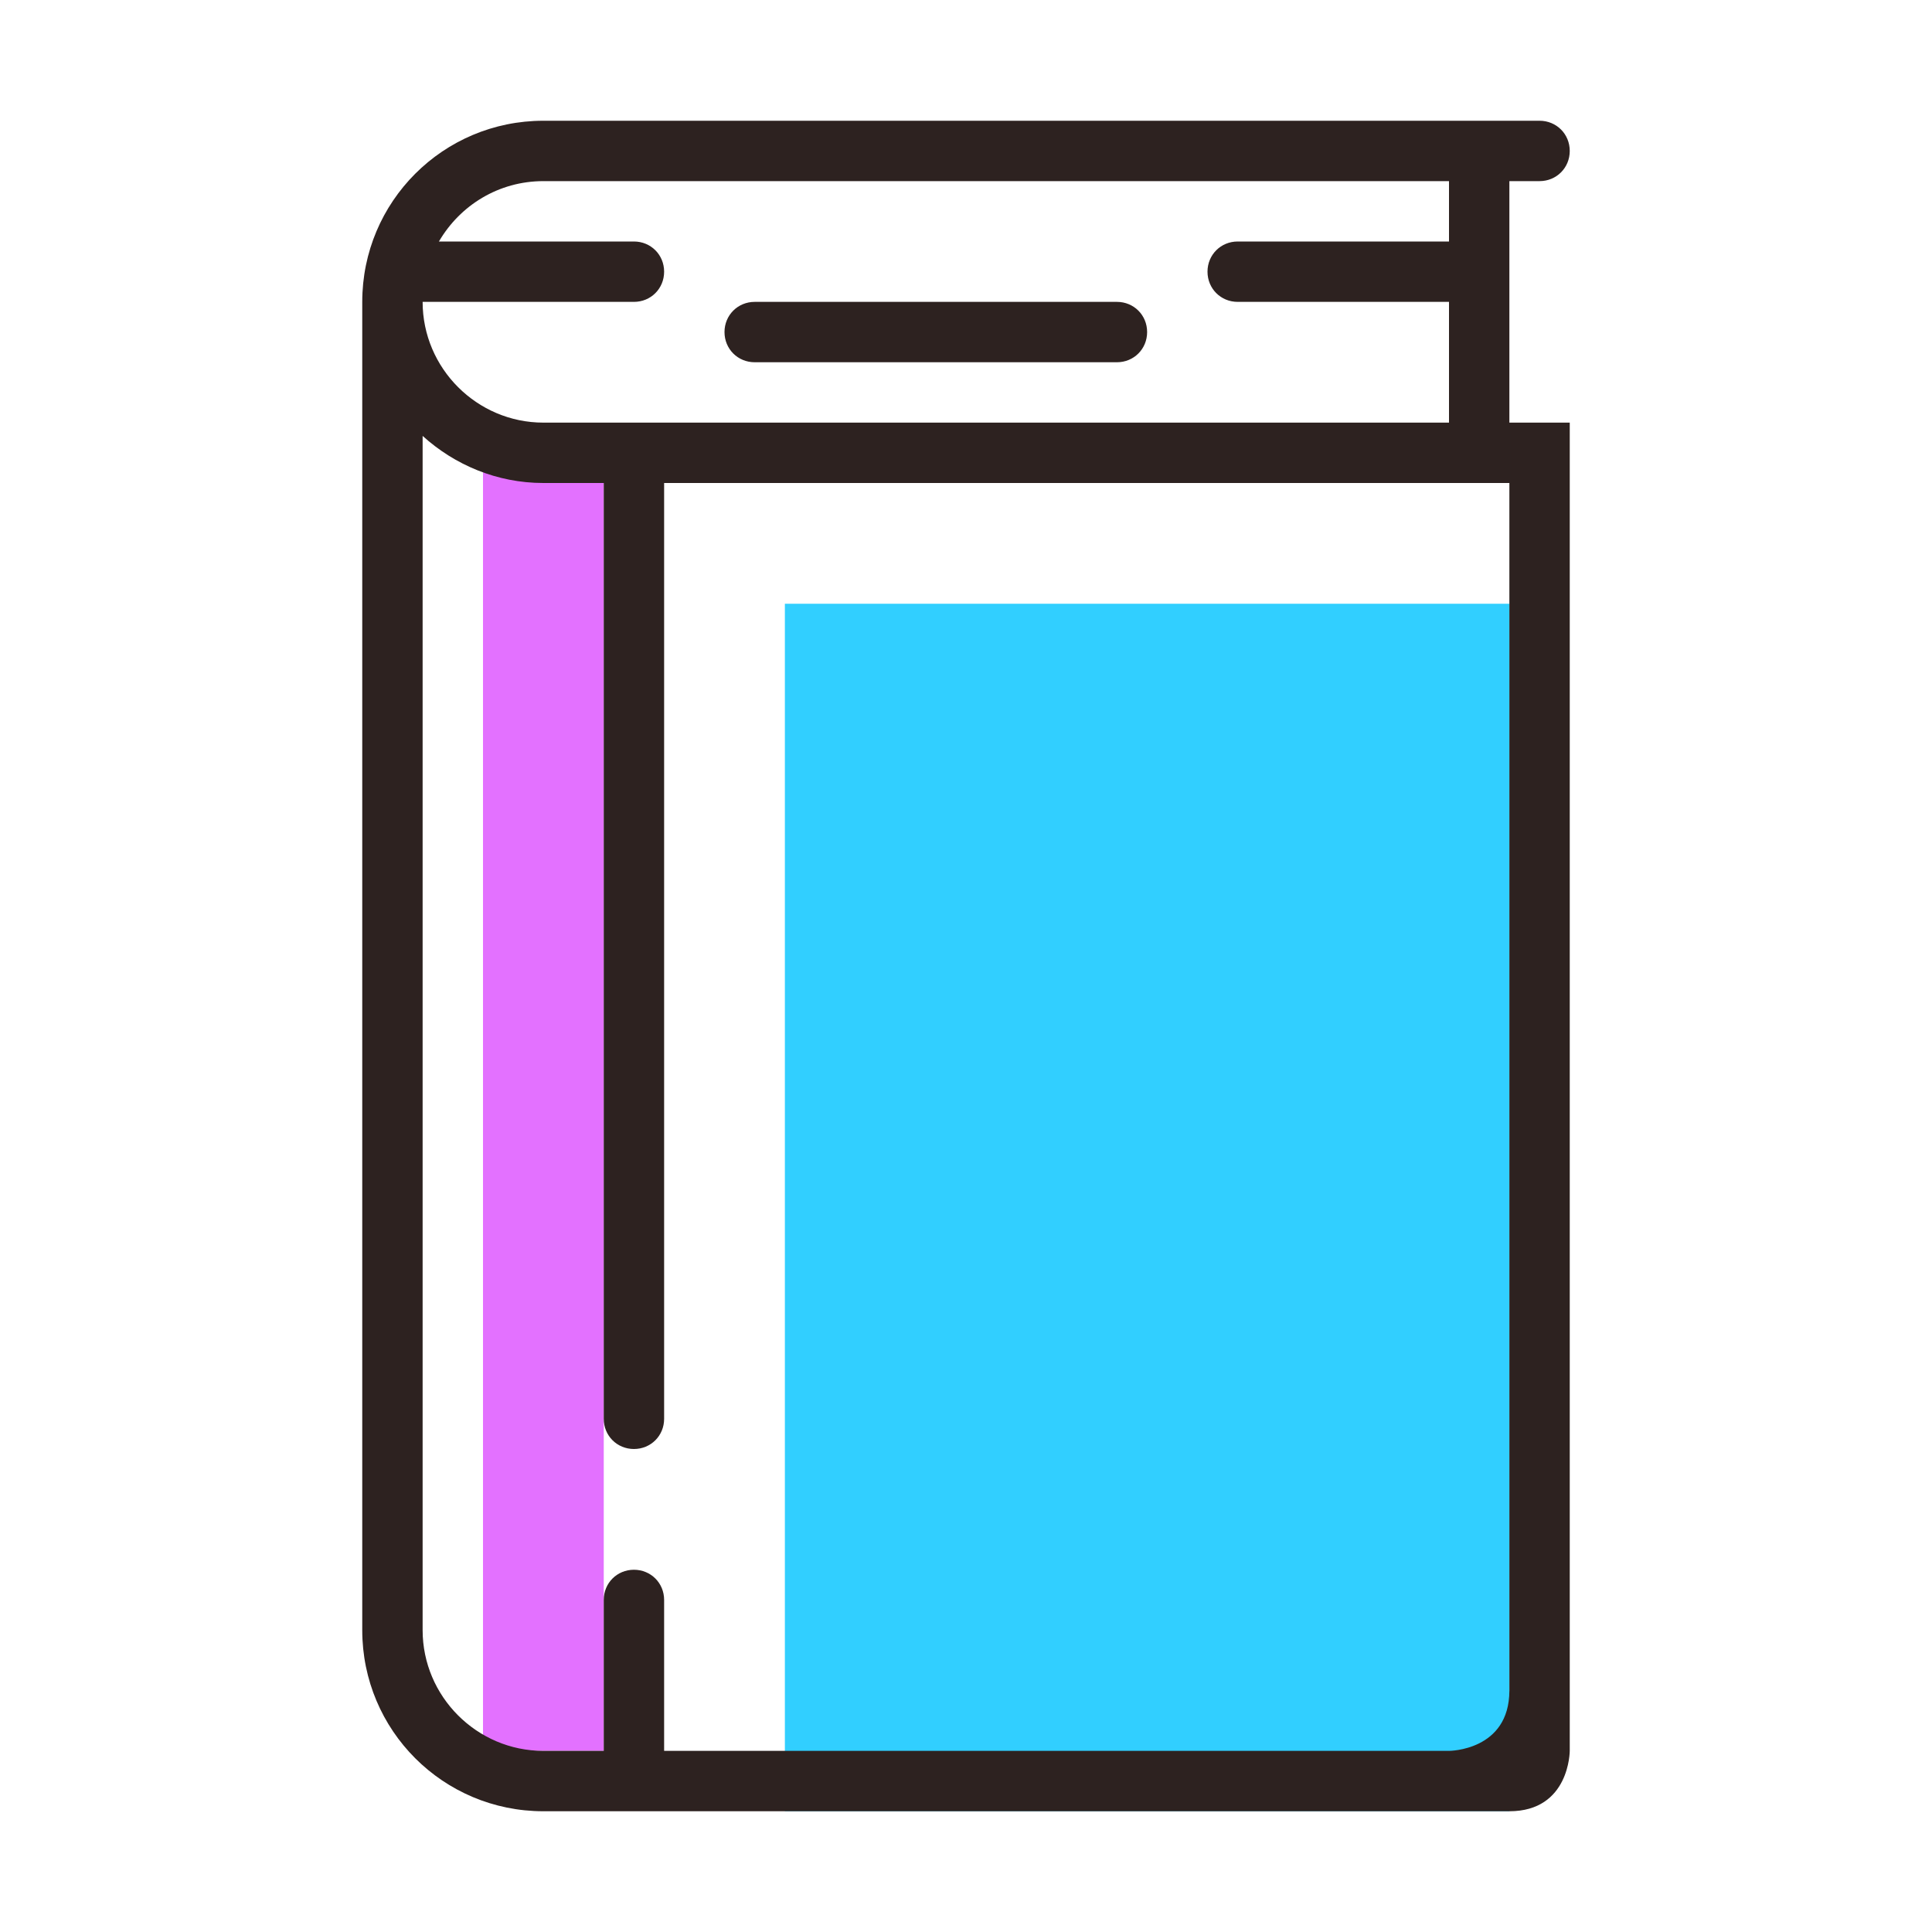
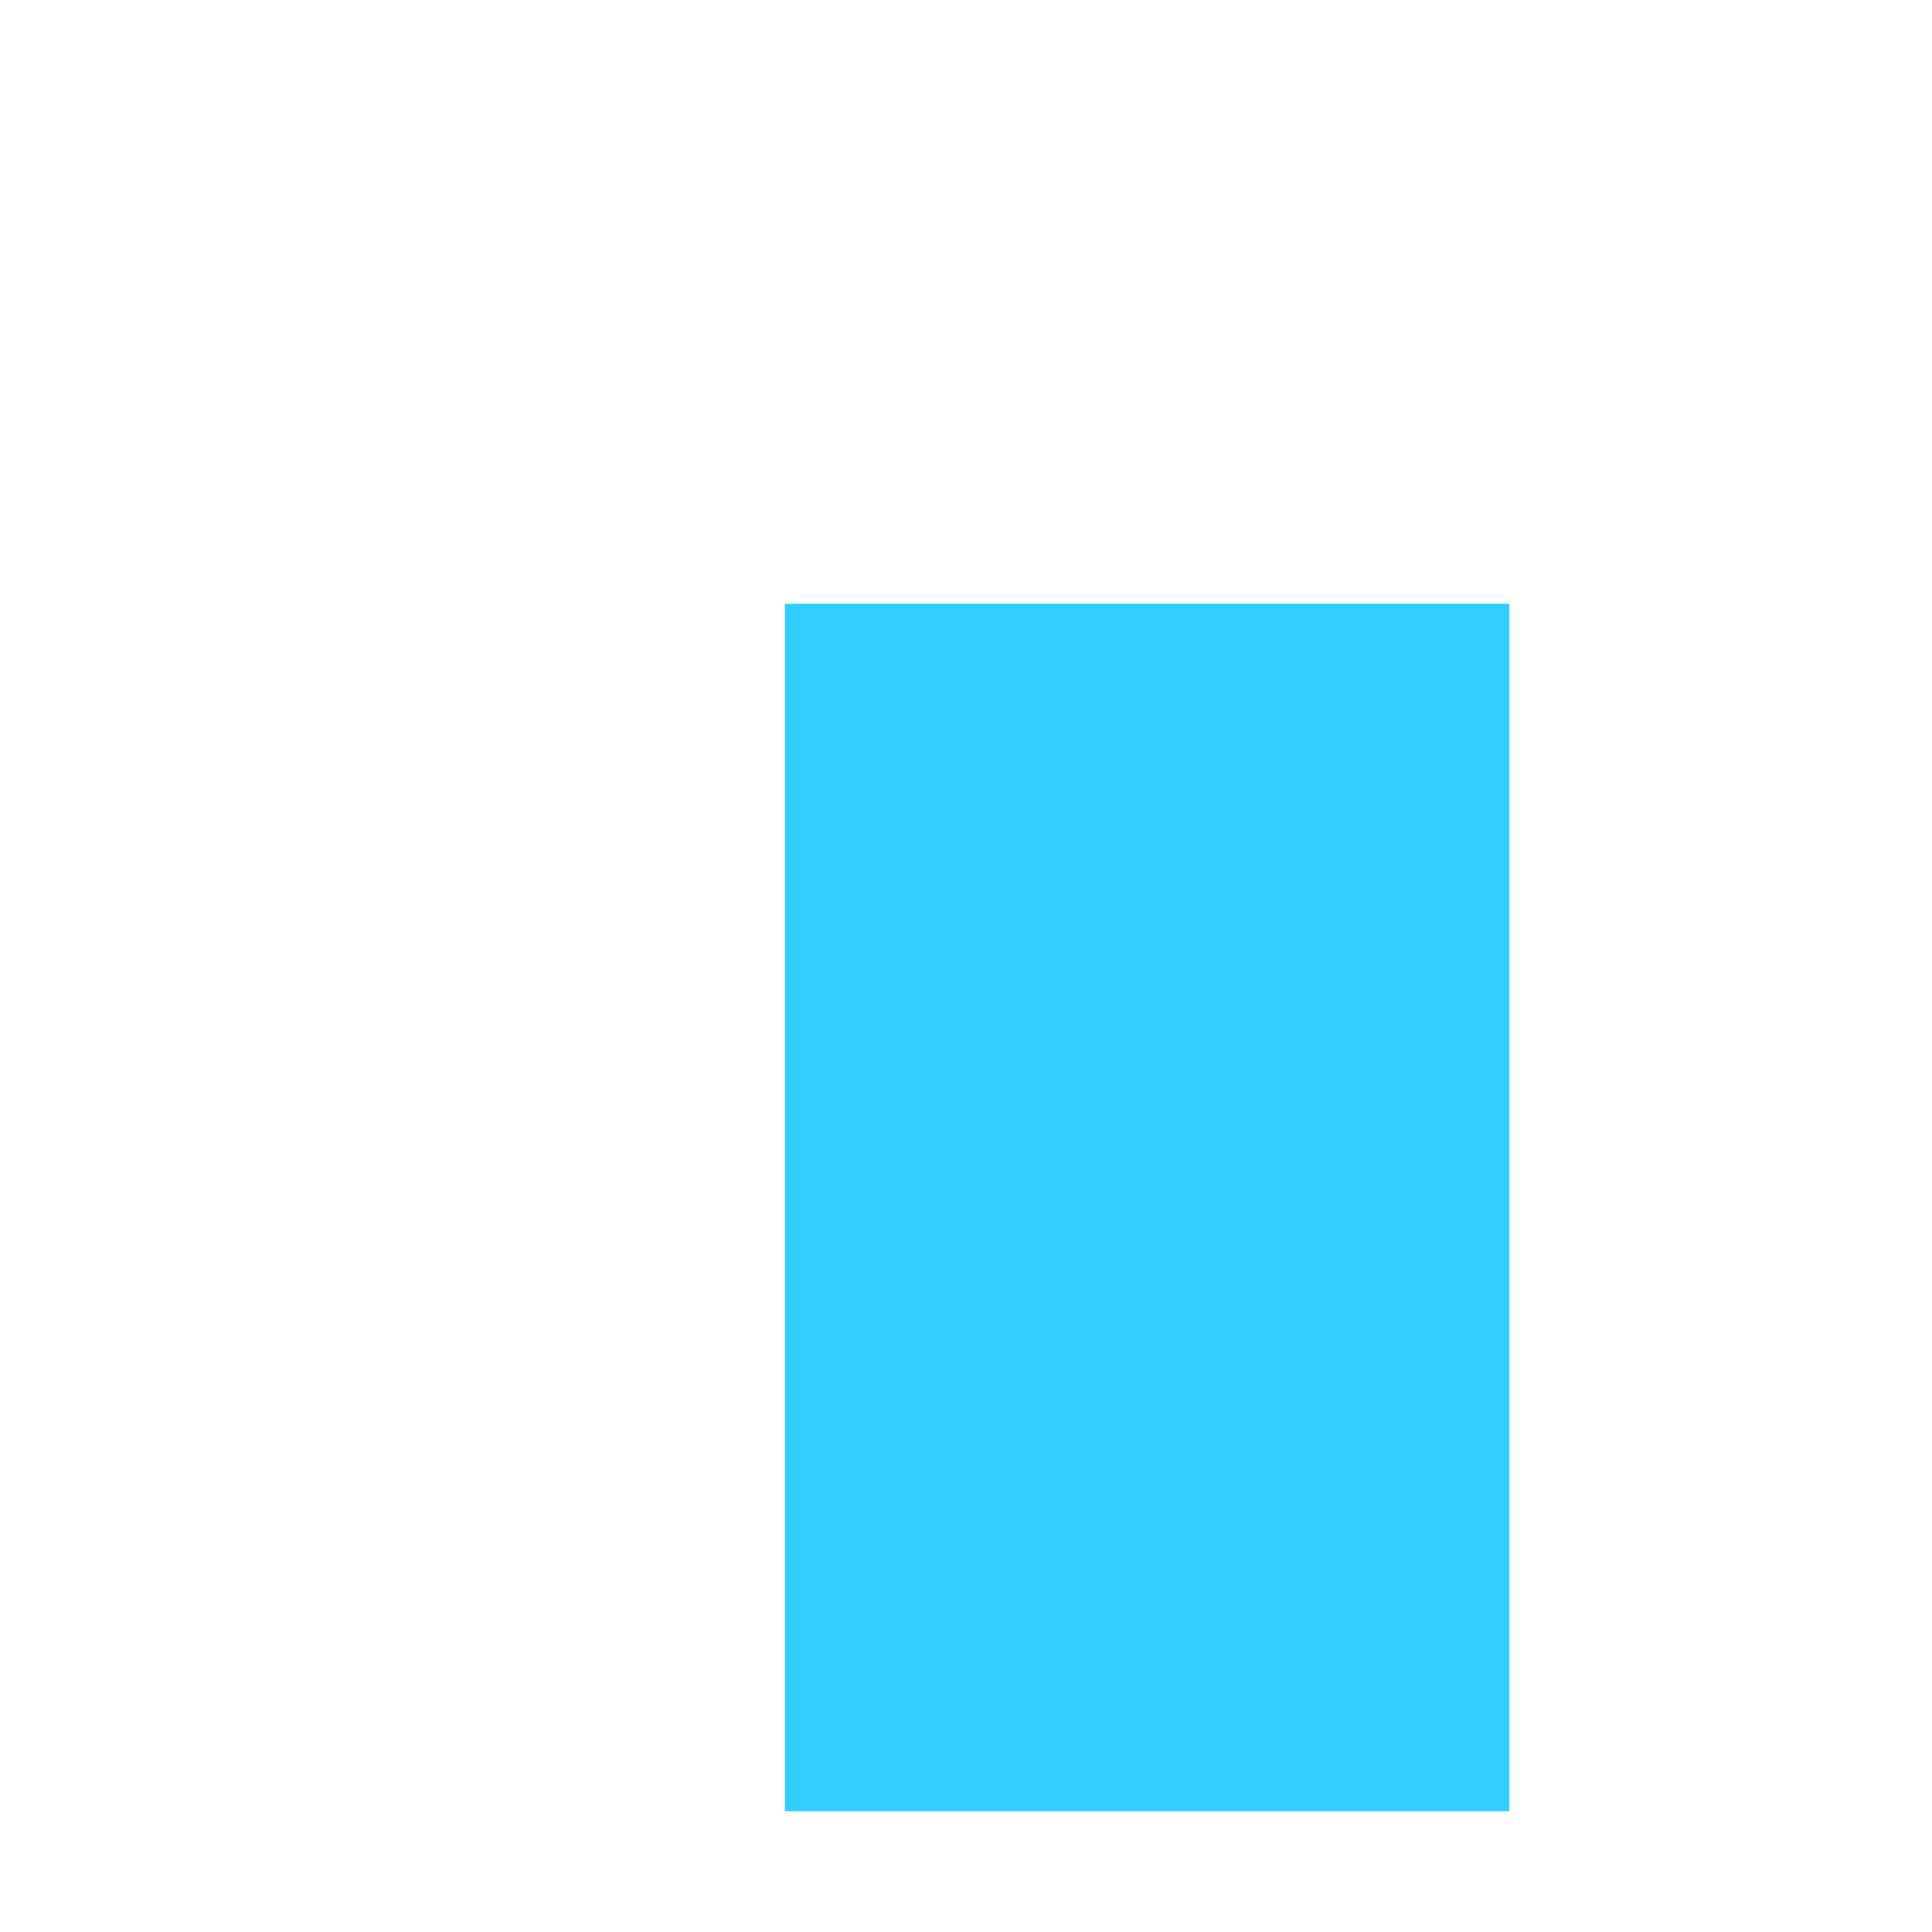
<svg xmlns="http://www.w3.org/2000/svg" version="1.1" id="Capa_1" width="800px" height="800px" viewBox="0 0 32 32" enable-background="new 0 0 32 32" xml:space="preserve">
-   <polygon fill="#E371FF" points="8,7 10,8 10,29 8,29 " />
  <rect x="13" y="10" fill="#31CFFF" width="12" height="20" />
-   <path fill="#2D2220" d="M19,5.5C19,5.78,18.78,6,18.5,6h-6C12.22,6,12,5.78,12,5.5S12.22,5,12.5,5h6C18.78,5,19,5.22,19,5.5z" />
-   <path fill="#2D2220" d="M25,3h0.5C25.78,3,26,2.78,26,2.5S25.78,2,25.5,2H9C7.34,2,6,3.34,6,5c0,0,0,19.66,0,22c0,1.66,1.34,3,3,3  h16c1,0,1-1,1-1V7h-1V3z M10.5,4H7.27C7.62,3.4,8.26,3,9,3h14.5C23.82,3,24,3,24,3v1h-3.5C20.22,4,20,4.22,20,4.5S20.22,5,20.5,5H24  v2c0,0-9.64,0-13.5,0H9C7.9,7,7,6.1,7,5h3.5C10.78,5,11,4.78,11,4.5S10.78,4,10.5,4z M25,28c0,1-1,1-1,1H11v-2.5  c0-0.28-0.22-0.5-0.5-0.5S10,26.22,10,26.5V29H9c-1.1,0-2-0.9-2-2V7.22C7.53,7.7,8.23,8,9,8h1v15.5c0,0.28,0.22,0.5,0.5,0.5  s0.5-0.22,0.5-0.5V8h14V28z" />
</svg>